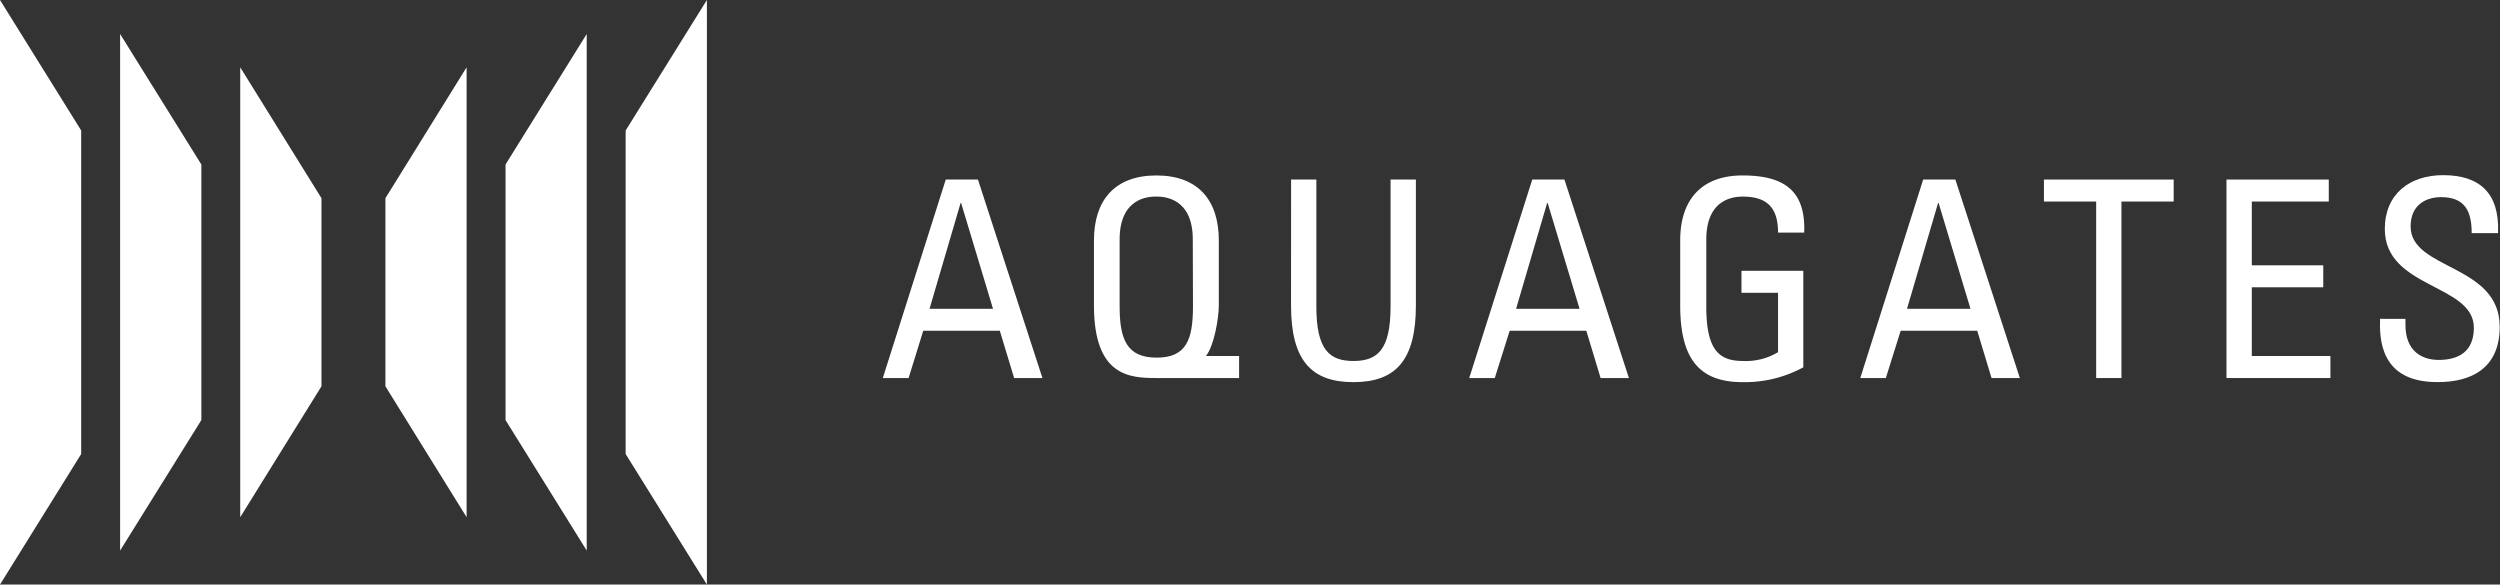
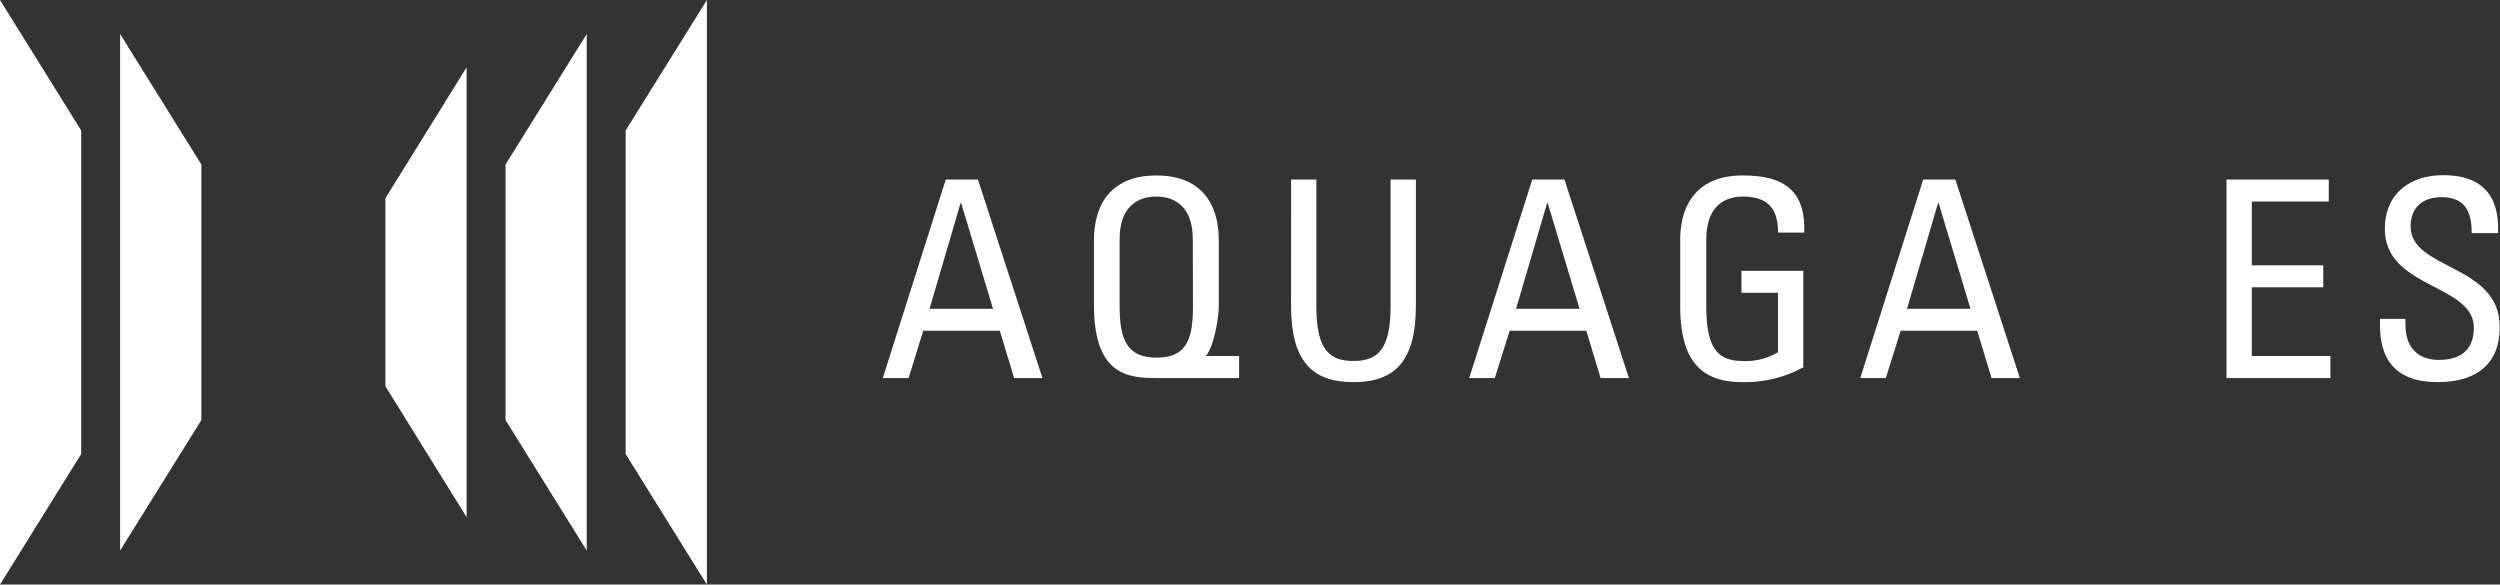
<svg xmlns="http://www.w3.org/2000/svg" id="レイヤー_1" data-name="レイヤー 1" viewBox="0 0 426.48 99.72">
  <rect x="0" y="0" width="426.48" height="99.72" fill="#333333" stroke="none" />
  <defs>
    <style>.cls-1{fill:#fff;}</style>
  </defs>
  <title>img_logo_white</title>
  <path class="cls-1" d="M161.34,30.63h5.49l11,33.86H173l-2.44-8.07H157.5L155,64.49H150.6Zm2.62,4h-.09l-5.3,18.05h10.83Z" />
  <path class="cls-1" d="M220.25,30.63h4.31V52.29c0,7.41,2.25,9.29,6.33,9.29s6.33-1.88,6.33-9.29V30.63h4.32V52.11c0,9.38-3.47,13.08-10.65,13.08s-10.65-3.71-10.65-13.08Z" />
  <path class="cls-1" d="M261.39,30.63h5.49l11,33.86h-4.83l-2.44-8.07H257.54L255,64.49h-4.36Zm2.63,4h-.09l-5.3,18.05h10.83Z" />
  <path class="cls-1" d="M303.32,39.68c0-4-1.64-6.14-6-6.14-1.36,0-6.24.23-6.24,7.32V52.29c0,7.41,2.16,9.29,6.24,9.29a10.69,10.69,0,0,0,6-1.5V49.95h-6.24V46.2h10.55V62.66a20.86,20.86,0,0,1-10.36,2.53c-7.17,0-10.64-3.71-10.64-13.08V41c0-6.75,3.47-11.07,10.64-11.07s10.79,2.67,10.51,9.75Z" />
  <path class="cls-1" d="M328.08,30.63h5.49l11,33.86h-4.83l-2.44-8.07H324.24l-2.53,8.07h-4.36Zm2.63,4h-.09l-5.3,18.05h10.83Z" />
-   <polygon class="cls-1" points="370.81 30.63 370.81 34.38 361.9 34.38 361.9 64.49 357.59 64.49 357.59 34.38 348.68 34.38 348.68 30.63 370.81 30.63" />
  <polygon class="cls-1" points="379.82 64.49 379.82 30.63 397.27 30.63 397.27 34.38 384.14 34.38 384.14 45.26 396.33 45.26 396.33 49.01 384.14 49.01 384.14 60.73 397.55 60.73 397.55 64.49 379.82 64.49" />
  <path class="cls-1" d="M410.35,54.4v1c0,4.6,2.91,6,5.67,6,3.43,0,6-1.45,6-5.49,0-7.5-15.19-6.66-15.19-16.84,0-6,4.27-9.19,9.94-9.19,6.19,0,9.66,3,9.38,9.89h-4.5c0-3.7-1.12-6.14-5.21-6.14-2.58,0-5.21,1.31-5.21,5,0,7.46,15.2,6.38,15.2,17.12,0,7.13-4.92,9.43-10.51,9.43-10,.1-10-7.55-9.9-10.79Z" />
  <path class="cls-1" d="M205.73,60.73c1.43-1.83,2.19-6.54,2.19-8.63V41c0-6.76-3.47-11.07-10.65-11.07S186.62,34.24,186.62,41V52.11c0,12.1,6.1,12.38,10.69,12.38h14.07V60.73Zm-2.22-8.44c0,5.63-1.12,8.72-6.19,8.72S191,57.92,191,52.29V40.85c0-7.08,4.88-7.32,6.24-7.32s6.24.23,6.24,7.32Z" />
  <polygon class="cls-1" points="0 0 0 99.72 13.85 77.45 13.85 22.26 0 0" />
  <polygon class="cls-1" points="20.49 5.8 20.49 93.92 34.35 71.66 34.35 28.06 20.49 5.8" />
-   <polygon class="cls-1" points="40.98 11.48 40.98 88.23 54.84 65.9 54.84 33.81 40.98 11.48" />
  <polygon class="cls-1" points="106.73 77.45 120.59 99.72 120.59 0 106.73 22.26 106.73 77.45" />
  <polygon class="cls-1" points="86.24 71.66 100.09 93.92 100.09 5.8 86.24 28.06 86.24 71.66" />
  <polygon class="cls-1" points="65.75 65.9 79.6 88.23 79.6 11.48 65.75 33.81 65.75 65.9" />
</svg>